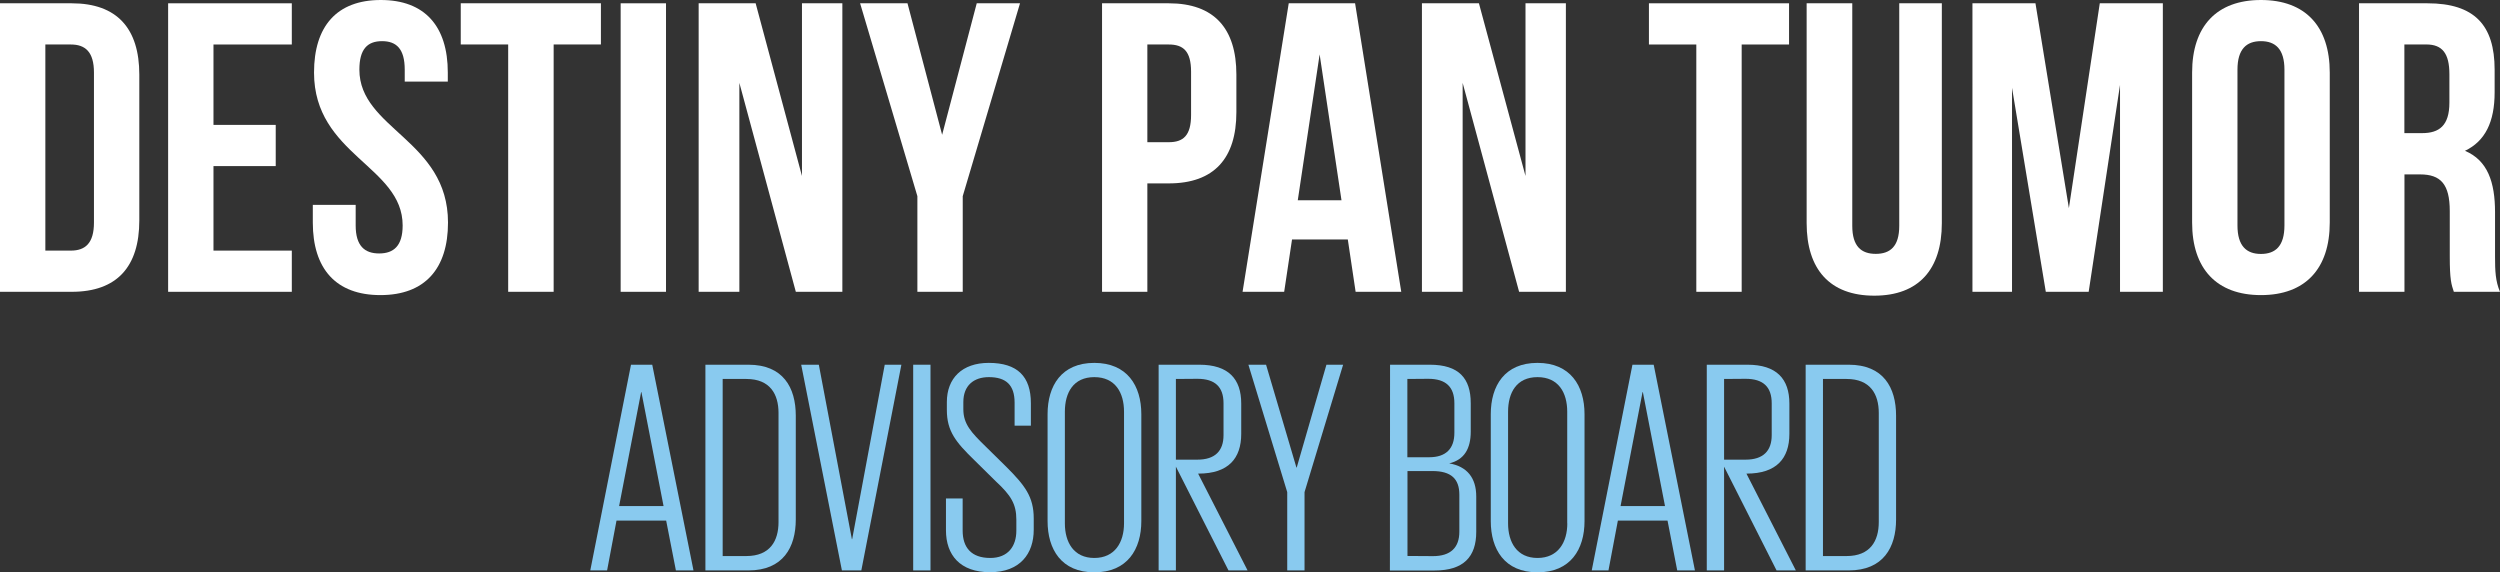
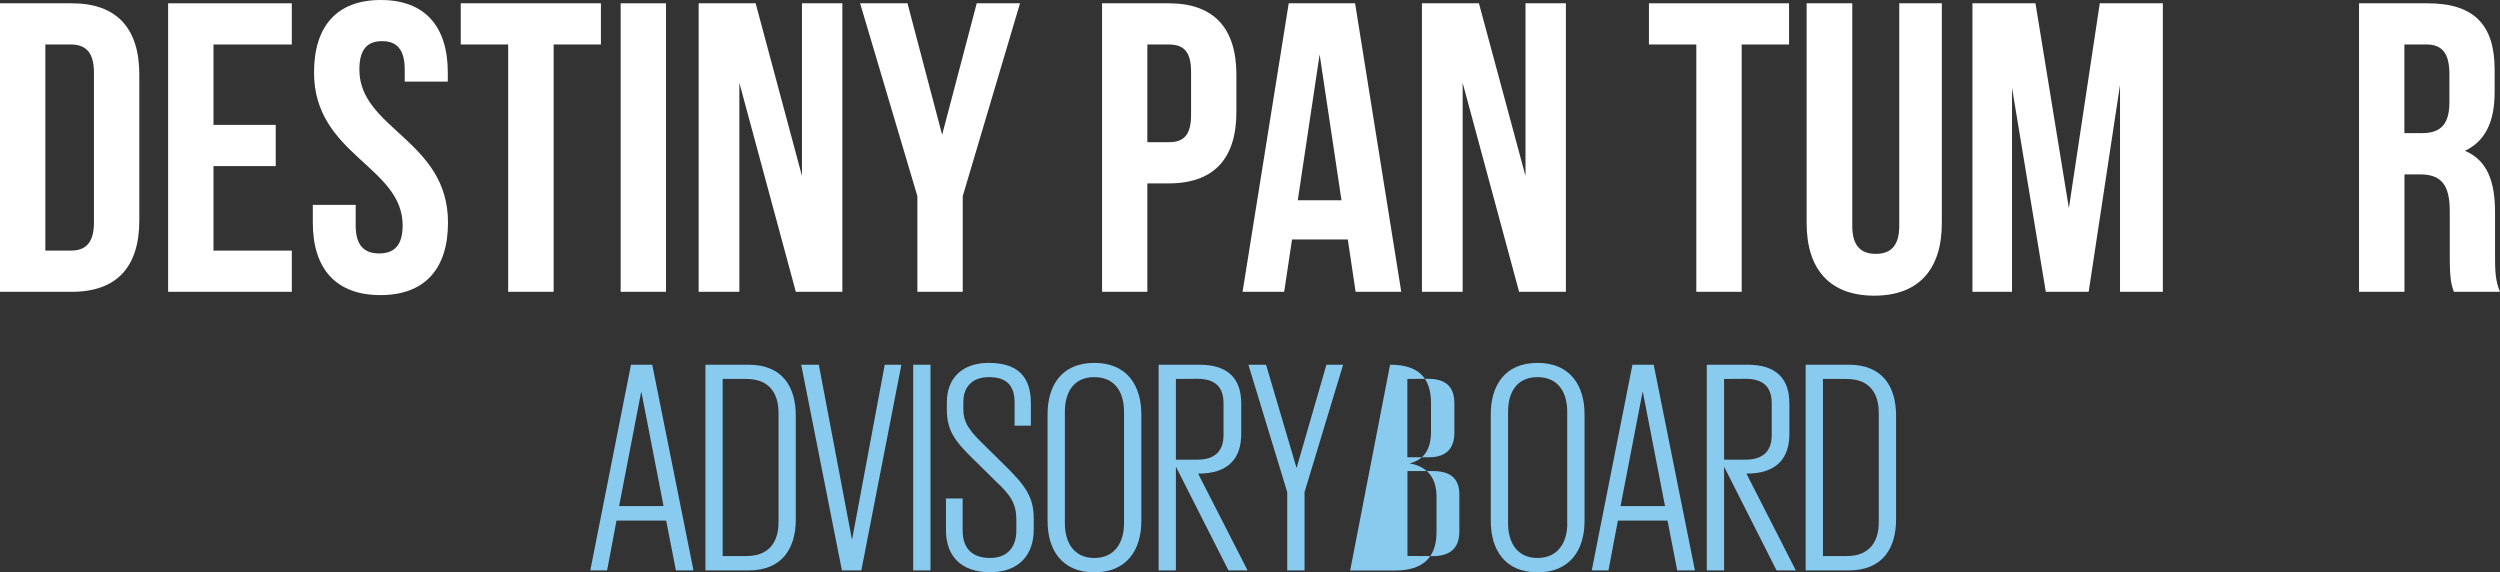
<svg xmlns="http://www.w3.org/2000/svg" viewBox="0 0 614.11 140.56">
  <rect x="0" y="0" width="614.11" height="140.56" fill="#333333" stroke="none" />
  <defs>
    <style>.cls-1{fill:#fff;}.cls-2{fill:#89caef;}</style>
  </defs>
  <g id="Layer_2" data-name="Layer 2">
    <g id="Layer_1-2" data-name="Layer 1">
      <path class="cls-1" d="M0,.81H17.62C28.75.81,34.22,7,34.22,18.32V54.16c0,11.34-5.47,17.52-16.6,17.52H0ZM11.14,10.93V61.56h6.27c3.55,0,5.67-1.83,5.67-6.89V17.82c0-5.06-2.12-6.89-5.67-6.89Z" />
      <path class="cls-1" d="M52.44,30.68H67.73V40.8H52.44V61.56H71.68V71.68H41.3V.81H71.68V10.93H52.44Z" />
      <path class="cls-1" d="M93.54,0C104.38,0,110,6.48,110,17.82v2.23H99.42V17.11c0-5.06-2-7-5.57-7s-5.57,1.93-5.57,7c0,14.58,21.77,17.31,21.77,37.56,0,11.34-5.67,17.82-16.61,17.82S76.84,66,76.84,54.67V50.32H87.37v5.06c0,5.06,2.23,6.88,5.77,6.88s5.77-1.82,5.77-6.88c0-14.58-21.77-17.31-21.77-37.56C77.14,6.48,82.71,0,93.54,0Z" />
      <path class="cls-1" d="M113.18.81h34.43V10.93H136V71.68H124.83V10.93H113.18Z" />
      <path class="cls-1" d="M152.46.81H163.6V71.68H152.46Z" />
      <path class="cls-1" d="M181.62,20.35V71.68h-10V.81h14L197,43.23V.81h9.92V71.68H195.49Z" />
      <path class="cls-1" d="M225.35,48.19,211.28.81h11.64l8.51,32.3,8.5-32.3h10.63L236.49,48.19V71.68H225.35Z" />
      <path class="cls-1" d="M303.71,18.32v9.22c0,11.34-5.46,17.51-16.6,17.51h-5.27V71.68H270.71V.81h16.4C298.25.81,303.71,7,303.71,18.32Zm-21.87-7.39v24h5.27c3.54,0,5.47-1.62,5.47-6.68V17.62c0-5.07-1.93-6.69-5.47-6.69Z" />
      <path class="cls-1" d="M344.21,71.68H333l-1.92-12.86H317.38l-1.93,12.86H305.23L316.57.81h16.3ZM318.79,49.2h10.74l-5.37-35.84Z" />
      <path class="cls-1" d="M359.29,20.35V71.68h-10V.81h14l11.44,42.42V.81h9.92V71.68H373.16Z" />
      <path class="cls-1" d="M405.05.81h34.42V10.93H427.83V71.68H416.69V10.93H405.05Z" />
      <path class="cls-1" d="M455,.81V55.48c0,5.06,2.23,6.88,5.77,6.88s5.77-1.82,5.77-6.88V.81H477v54c0,11.34-5.67,17.82-16.6,17.82s-16.61-6.48-16.61-17.82V.81Z" />
      <path class="cls-1" d="M508.21,51.13,515.8.81h15.49V71.68H520.77V20.86l-7.7,50.82H502.54l-8.3-50.12V71.68h-9.72V.81H500Z" />
-       <path class="cls-1" d="M538.48,17.82c0-11.34,6-17.82,16.91-17.82s16.9,6.48,16.9,17.82V54.67c0,11.34-6,17.82-16.9,17.82S538.48,66,538.48,54.67Zm11.14,37.56c0,5.06,2.22,7,5.77,7s5.77-1.92,5.77-7V17.11c0-5.06-2.23-7-5.77-7s-5.77,1.93-5.77,7Z" />
      <path class="cls-1" d="M602.77,71.68c-.61-1.82-1-2.94-1-8.71V51.84c0-6.59-2.22-9-7.29-9h-3.84V71.68H579.48V.81h16.81c11.54,0,16.5,5.37,16.5,16.3v5.57c0,7.29-2.33,12-7.29,14.37,5.57,2.33,7.39,7.7,7.39,15.09V63.07c0,3.45.1,6,1.22,8.61ZM590.62,10.93V32.7H595c4.15,0,6.68-1.82,6.68-7.49v-7c0-5.06-1.72-7.29-5.67-7.29Z" />
      <path class="cls-2" d="M145,140.12l10-50.53h5.22l10.13,50.53h-4.32l-2.39-12.23H151.44l-2.31,12.23Zm7.08-15.8H163l-5.44-28h-.07Z" />
      <path class="cls-2" d="M183.86,89.59c8.49,0,11.62,5.59,11.62,12.52V127.6c0,6.85-3.13,12.52-11.62,12.52H173.28V89.59Zm-6.34,47h5.82c5.81,0,7.9-3.72,7.9-8.34V101.44c0-4.62-2.09-8.35-7.9-8.35h-5.82Z" />
      <path class="cls-2" d="M221.42,89.59l-9.84,50.53h-4.77l-10-50.53h4.33l8.12,42.85h.07l8-42.85Z" />
      <path class="cls-2" d="M224.32,89.59h4.25v50.53h-4.25Z" />
      <path class="cls-2" d="M232.37,130.28v-7.83h4.1v7.9c0,4.18,2.16,6.71,6.78,6.71,4.4,0,6.41-2.91,6.41-6.71v-2.68c0-3.88-1.34-6-5.07-9.46l-5.14-5.07c-4.7-4.55-6.86-7.23-6.86-12.45V98.75c0-5.81,3.73-9.61,10.29-9.61,7.08,0,10.35,3.36,10.35,9.91v5.52h-4V98.9c0-4.32-2.09-6.26-6.33-6.26-3.73,0-6.26,2.09-6.26,6.11v1.79c0,3.66,2,5.74,5.44,9.1l5.14,5.06c4.54,4.55,6.71,7.31,6.71,12.67v2.76c0,5.89-3.36,10.43-10.74,10.43S232.37,136.31,232.37,130.28Z" />
      <path class="cls-2" d="M257.33,128V101.74c0-7,3.43-12.6,11.48-12.6s11.55,5.59,11.55,12.6V128c0,6.93-3.43,12.59-11.55,12.59S257.33,134.9,257.33,128Zm18.78.59V101.14c0-4.7-2.16-8.5-7.3-8.5s-7.23,3.8-7.23,8.5v27.42c0,4.63,2.16,8.5,7.23,8.5S276.11,133.19,276.11,128.56Z" />
      <path class="cls-2" d="M288.85,114.63v25.49h-4.24V89.59h10c7.16,0,10.29,3.5,10.29,9.54v7.45c0,6-3.13,9.76-10.51,9.76h-.08l12.15,23.78h-4.69Zm0-21.54v19.82h5.29c4.33,0,6.41-2.16,6.41-6V99.05c0-4-2.08-6-6.41-6Z" />
      <path class="cls-2" d="M320.45,120.89v19.23H316.2V120.89l-9.54-31.3H311l7.46,25.26h.07l7.3-25.26h4.1Z" />
-       <path class="cls-2" d="M341.46,89.59h9.76c7.16,0,10.06,3.35,10.06,9.46V106c0,4.18-1.56,6.93-5.29,7.83,4.4.74,6.64,3.58,6.64,8.12v8.72c0,6.11-3.13,9.47-10.21,9.47h-11Zm4.25,3.5v19.23h5.36c4.1,0,6.19-2.09,6.19-6V99.05c0-4-2.09-6-6.41-6ZM352,136.61c4.32,0,6.48-2.08,6.48-6v-9.09c0-3.88-2-5.81-6.63-5.81h-6.11v20.86Z" />
+       <path class="cls-2" d="M341.46,89.59c7.16,0,10.06,3.35,10.06,9.46V106c0,4.18-1.56,6.93-5.29,7.83,4.4.74,6.64,3.58,6.64,8.12v8.72c0,6.11-3.13,9.47-10.21,9.47h-11Zm4.25,3.5v19.23h5.36c4.1,0,6.19-2.09,6.19-6V99.05c0-4-2.09-6-6.41-6ZM352,136.61c4.32,0,6.48-2.08,6.48-6v-9.09c0-3.88-2-5.81-6.63-5.81h-6.11v20.86Z" />
      <path class="cls-2" d="M366.2,128V101.74c0-7,3.43-12.6,11.48-12.6s11.55,5.59,11.55,12.6V128c0,6.93-3.43,12.59-11.55,12.59S366.2,134.9,366.2,128Zm18.78.59V101.14c0-4.7-2.16-8.5-7.3-8.5s-7.23,3.8-7.23,8.5v27.42c0,4.63,2.16,8.5,7.23,8.5S385,133.19,385,128.56Z" />
      <path class="cls-2" d="M391,140.12l10-50.53h5.22l10.13,50.53H412l-2.38-12.23H397.42l-2.31,12.23Zm7.08-15.8H409l-5.44-28h-.08Z" />
      <path class="cls-2" d="M423.51,114.63v25.49h-4.25V89.59h10c7.16,0,10.29,3.5,10.29,9.54v7.45c0,6-3.13,9.76-10.51,9.76H429l12.14,23.78H436.4Zm0-21.54v19.82h5.29c4.32,0,6.41-2.16,6.41-6V99.05c0-4-2.09-6-6.41-6Z" />
      <path class="cls-2" d="M454.13,89.59c8.5,0,11.63,5.59,11.63,12.52V127.6c0,6.85-3.13,12.52-11.63,12.52H443.55V89.59Zm-6.33,47h5.81c5.81,0,7.9-3.72,7.9-8.34V101.44c0-4.62-2.09-8.35-7.9-8.35H447.8Z" />
    </g>
  </g>
</svg>